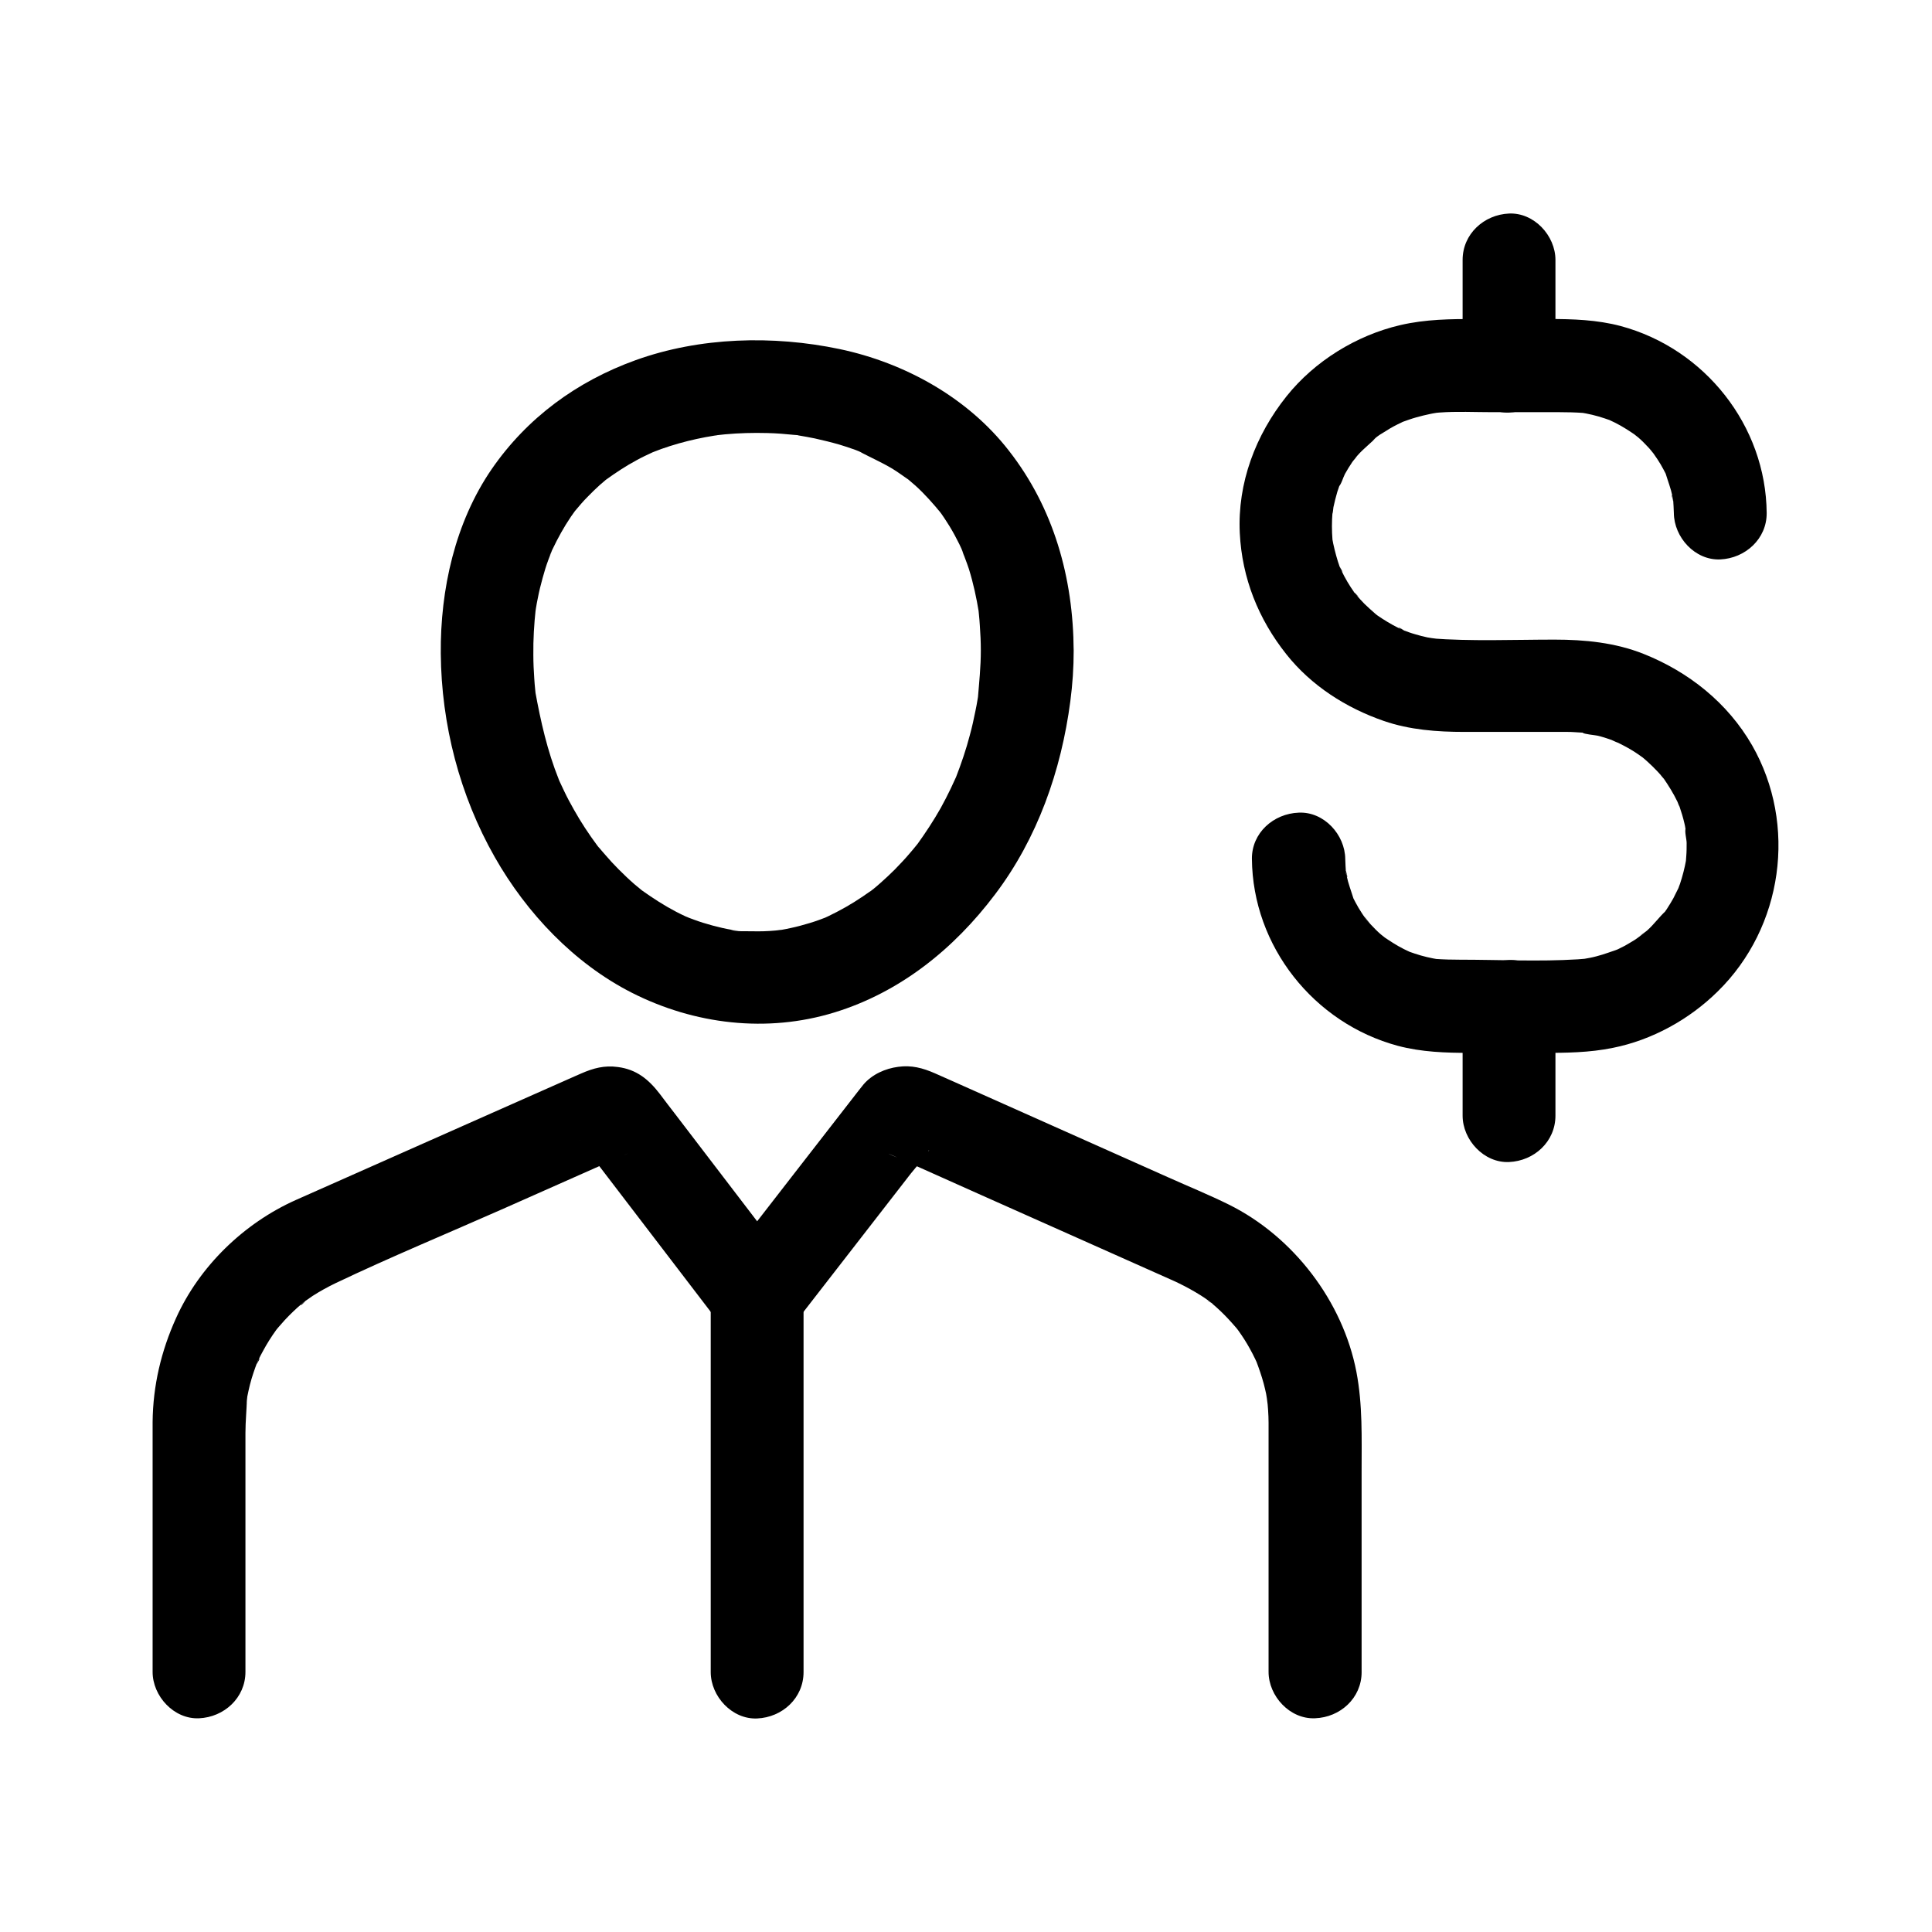
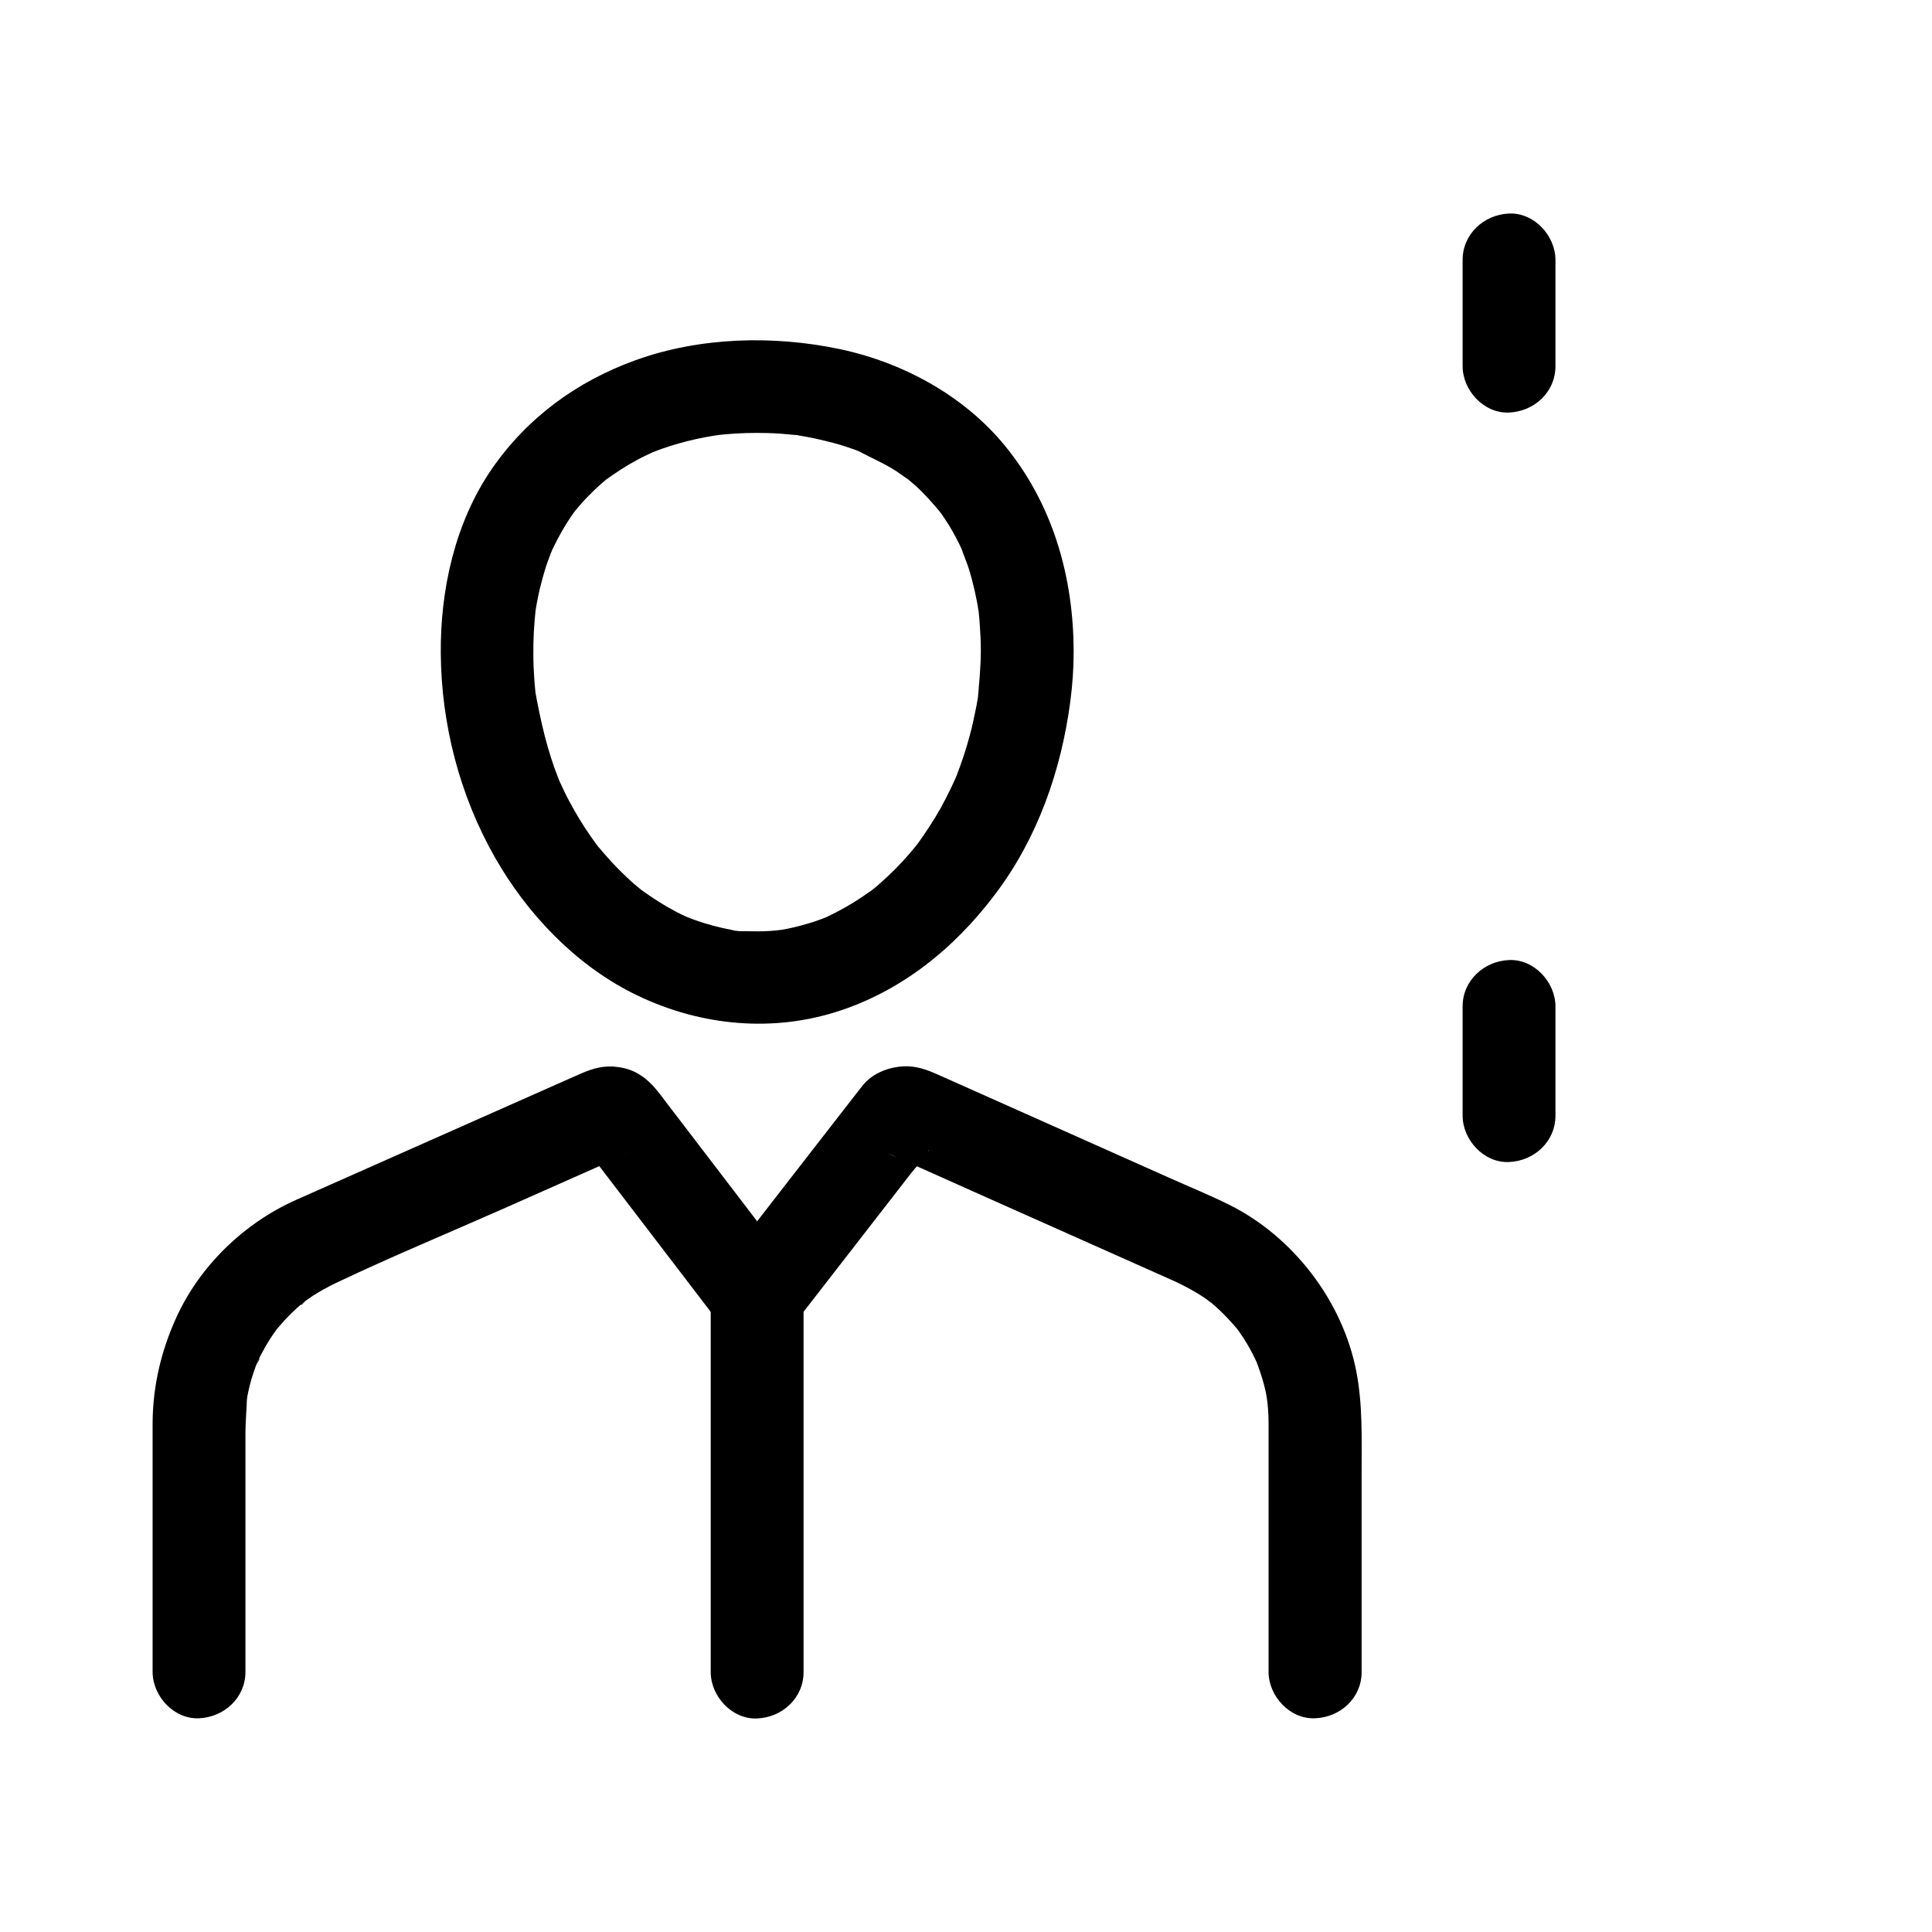
<svg xmlns="http://www.w3.org/2000/svg" fill="#000000" width="800px" height="800px" version="1.1" viewBox="144 144 512 512">
  <g>
    <path d="m504.84 587.11v-53.234c0-8.855 0.297-17.562-1.379-26.32-3.59-18.695-16.727-35.867-33.801-44.328-5.266-2.609-10.727-4.82-16.09-7.231-10.184-4.527-20.367-9.102-30.555-13.629-8.809-3.938-17.613-7.871-26.469-11.809-1.574-0.688-3.199-1.426-4.773-2.117-3.246-1.426-6.25-2.215-9.742-1.723-3.394 0.441-6.887 1.969-9.199 4.676-0.441 0.543-0.887 1.133-1.328 1.672-11.562 14.859-23.074 29.719-34.637 44.625-0.344 0.441-0.641 0.836-0.984 1.277 6.445 0.836 12.891 1.672 19.336 2.508-10.824-14.121-21.598-28.289-32.422-42.41-1.328-1.723-2.656-3.445-3.938-5.164-2.953-3.836-6.148-6.496-11.121-7.133-3.543-0.492-6.496 0.297-9.742 1.723-0.543 0.246-1.031 0.441-1.574 0.688-7.379 3.246-14.711 6.543-22.09 9.789-17.32 7.676-34.637 15.352-51.906 23.027-13.777 6.148-25.586 17.562-31.785 31.34-3.938 8.707-6.102 17.859-6.199 27.504v6.641 58.105 1.477c0 6.445 5.656 12.594 12.301 12.301 6.641-0.297 12.301-5.41 12.301-12.301v-51.758-11.562c0-3.148 0.344-6.297 0.395-9.398-0.051 3.691-0.098 0.984 0.098-0.246 0.195-1.031 0.441-2.066 0.688-3.102 0.543-2.164 1.277-4.231 2.066-6.297 0.395-0.984 0.984-1.031-0.441 1.031 0.246-0.344 0.395-0.887 0.59-1.277 0.395-0.836 0.836-1.672 1.277-2.461 1.031-1.918 2.215-3.789 3.492-5.559 0.297-0.395 1.277-1.672 0.098-0.148-1.379 1.723 0.098-0.098 0.344-0.395 0.59-0.688 1.23-1.426 1.82-2.066 1.426-1.523 2.953-3 4.527-4.328 0.297-0.246 0.836-0.59 1.082-0.887-1.477 1.77-1.723 1.277-0.836 0.641 0.887-0.59 1.723-1.23 2.609-1.82 1.918-1.23 3.887-2.312 5.902-3.297 14.66-6.988 29.766-13.234 44.672-19.828 8.855-3.938 17.762-7.871 26.617-11.809 2.016-0.887 4.082-1.77 6.102-2.707 0.098-0.051 0.246-0.098 0.344-0.148-5.066 2.508-9.645 1.082-12.84-3.394 0.051 0.051 0.098 0.098 0.098 0.148 0.492 0.688 1.031 1.379 1.574 2.066 11.266 14.711 22.484 29.422 33.75 44.133 0.297 0.395 0.641 0.836 0.934 1.23 2.461 3.199 4.871 5.312 9.004 5.856 3.492 0.441 8.02-0.395 10.332-3.394 10.676-13.777 21.352-27.551 32.027-41.277 1.477-1.918 3.59-3.938 4.723-6.102 0.051-0.051 0.098-0.098 0.148-0.148-0.297 0.887-3.102 1.477-3.738 1.672-3.051 0.836-3.492 1.031-7.133-0.738 0.051 0.051 0.148 0.051 0.246 0.098 0.688 0.297 1.379 0.59 2.016 0.887 7.477 3.344 14.957 6.691 22.434 10.035 16.777 7.477 33.555 14.957 50.332 22.434 0.688 0.297 1.426 0.641 2.117 0.984 1.918 0.934 3.789 1.969 5.609 3.102 0.789 0.492 1.574 1.031 2.312 1.574 0.344 0.246 0.738 0.59 1.133 0.836-2.805-1.672-1.082-0.836-0.297-0.148 1.523 1.277 2.953 2.656 4.281 4.082 0.688 0.738 1.379 1.523 2.066 2.312 0.297 0.344 0.59 0.738 0.887 1.082-0.344-0.441-0.738-0.934-1.082-1.379 0.297 0.395 0.543 0.738 0.836 1.133 1.082 1.523 2.066 3.051 2.953 4.676 0.492 0.887 0.984 1.82 1.426 2.754 0.195 0.395 0.395 0.836 0.59 1.277 0.641 1.379-1.031-2.707-0.297-0.688 0.738 1.969 1.426 3.938 1.969 5.953 0.246 0.887 0.441 1.82 0.641 2.707 0.246 1.082 0.59 4.969 0.246 0.887 0.195 2.262 0.395 4.527 0.395 6.789v7.625 56.973 1.379c0 6.445 5.656 12.594 12.301 12.301 6.703-0.238 12.359-5.356 12.359-12.246z" />
    <path d="m356.95 587.11v-33.555-53.531-12.348c0-6.445-5.656-12.594-12.301-12.301-6.641 0.297-12.301 5.41-12.301 12.301v33.555 53.531 12.348c0 6.445 5.656 12.594 12.301 12.301 6.691-0.293 12.301-5.41 12.301-12.301z" />
    <path d="m403.93 316.41c0 4.281-0.441 8.461-0.789 12.695 0-0.195 0.492-3.148 0.148-1.082-0.098 0.492-0.148 0.984-0.246 1.477-0.148 0.984-0.344 1.918-0.543 2.902-0.441 2.164-0.887 4.281-1.477 6.394-0.984 3.789-2.262 7.527-3.691 11.219-1.082 2.754 1.082-2.41-0.148 0.297-0.395 0.836-0.789 1.723-1.18 2.559-0.836 1.77-1.77 3.543-2.707 5.266-1.918 3.394-4.035 6.594-6.297 9.742-1.133 1.625 0.59-0.789 0.688-0.887-0.297 0.344-0.543 0.688-0.836 1.031-0.543 0.688-1.133 1.379-1.723 2.066-1.277 1.523-2.656 2.953-4.035 4.379-1.23 1.23-2.508 2.41-3.836 3.59-0.641 0.59-1.328 1.133-1.969 1.672-0.344 0.246-0.688 0.543-1.031 0.789 0.543-0.492 2.312-1.723 0.688-0.543-2.953 2.117-5.953 4.035-9.199 5.707-0.738 0.395-1.523 0.738-2.262 1.133-0.395 0.195-0.789 0.344-1.133 0.543-1.379 0.641 2.609-1.031 1.18-0.492-1.672 0.641-3.344 1.277-5.019 1.77-1.625 0.492-3.246 0.934-4.871 1.277-0.836 0.195-1.625 0.344-2.461 0.492-0.246 0.051-0.984 0.051-1.23 0.195 1.574-0.195 1.871-0.246 0.934-0.148-0.492 0.051-0.934 0.098-1.426 0.148-2.066 0.195-4.082 0.246-6.148 0.195-1.723-0.051-4.035 0.148-5.656-0.395 0 0 3.394 0.543 1.426 0.195-0.395-0.051-0.836-0.148-1.23-0.195-0.836-0.148-1.625-0.297-2.461-0.492-1.723-0.395-3.394-0.836-5.117-1.379-1.574-0.492-3.102-1.082-4.676-1.672-1.426-0.543 2.559 1.18 1.23 0.492-0.395-0.195-0.738-0.344-1.133-0.492-0.836-0.395-1.672-0.789-2.508-1.23-3.199-1.672-6.148-3.59-9.055-5.656-1.574-1.133 0.887 0.688 0.984 0.789-0.297-0.297-0.688-0.543-0.984-0.789-0.641-0.543-1.328-1.082-1.969-1.625-1.477-1.277-2.856-2.609-4.231-3.984-1.23-1.23-2.41-2.508-3.543-3.836-0.59-0.641-1.133-1.328-1.723-2.016-0.297-0.344-0.543-0.688-0.836-1.031 0.543 0.59 1.672 2.215 0.492 0.641-2.262-3.051-4.379-6.25-6.25-9.594-0.887-1.574-1.77-3.199-2.559-4.871-0.395-0.836-0.789-1.672-1.18-2.508-0.195-0.441-0.395-0.836-0.543-1.277-0.641-1.379 1.082 2.707 0.297 0.688-3.051-7.625-4.773-15.301-6.25-23.371 0.051 0.195 0.395 3.199 0.148 1.082-0.051-0.492-0.098-0.984-0.148-1.477-0.098-0.984-0.195-1.969-0.246-2.953-0.148-2.117-0.246-4.184-0.246-6.297-0.051-4.082 0.195-8.168 0.641-12.25 0.148-1.574-0.395 2.805-0.148 1.23 0.051-0.441 0.148-0.887 0.195-1.328 0.148-0.887 0.297-1.77 0.492-2.656 0.344-1.82 0.789-3.59 1.277-5.363 0.441-1.625 0.934-3.246 1.523-4.82 0.297-0.789 0.59-1.523 0.887-2.312 0.688-1.82-0.543 1.23-0.543 1.23 0.148-0.543 0.492-1.133 0.738-1.672 1.426-3 3.051-5.953 4.922-8.707 0.441-0.641 0.887-1.23 1.328-1.871 1.133-1.574-2.016 2.508-0.148 0.246 1.031-1.23 2.066-2.461 3.199-3.59 1.031-1.082 2.117-2.117 3.246-3.148 0.543-0.492 1.133-0.984 1.723-1.477 0.297-0.246 0.59-0.492 0.887-0.688 1.133-0.934-2.508 1.871-0.934 0.738 2.609-1.871 5.266-3.641 8.117-5.164 1.328-0.738 2.707-1.379 4.082-2.016 2.707-1.23-2.117 0.836-0.297 0.098 0.887-0.344 1.82-0.688 2.707-1.031 3.051-1.082 6.199-1.969 9.348-2.656 1.574-0.344 3.148-0.641 4.723-0.887 0.395-0.051 0.789-0.098 1.18-0.195 1.625-0.246-3.445 0.395-1.133 0.148 0.934-0.098 1.82-0.195 2.754-0.297 3.738-0.344 7.477-0.441 11.219-0.344 2.41 0.051 4.773 0.246 7.184 0.492 0.492 0.051 1.277 0.051 1.77 0.195-2.559-0.789-1.477-0.195-0.641-0.051 1.426 0.246 2.856 0.492 4.281 0.789 2.215 0.492 4.43 1.031 6.641 1.672 1.082 0.344 2.215 0.688 3.297 1.082 0.59 0.195 1.133 0.395 1.723 0.641 0.836 0.344 3.148 1.723 0.148 0.051 2.953 1.625 6.004 2.902 8.906 4.676 1.379 0.836 2.656 1.82 3.984 2.707 1.23 0.836-2.215-1.77-1.031-0.836 0.297 0.246 0.641 0.492 0.934 0.738 0.688 0.59 1.379 1.18 2.066 1.77 2.559 2.312 4.773 4.871 6.988 7.527-2.559-2.953-0.688-0.887-0.098-0.051 0.492 0.688 0.934 1.379 1.379 2.066 1.031 1.574 1.969 3.199 2.805 4.871 0.395 0.738 0.789 1.523 1.133 2.312 0.441 0.984 1.23 3.641 0.051 0.051 0.59 1.77 1.328 3.492 1.918 5.312 1.18 3.789 2.016 7.676 2.656 11.609 0.246 1.625-0.297-2.707-0.148-1.082 0.051 0.492 0.098 0.984 0.148 1.477 0.098 0.984 0.195 2.016 0.246 3 0.164 2.203 0.262 4.418 0.262 6.629 0.051 6.445 5.656 12.594 12.301 12.301 6.641-0.297 12.348-5.41 12.301-12.301-0.098-19.238-5.266-37.785-17.219-53.039-10.922-14.023-27.551-23.223-44.82-26.863-17.613-3.691-37-3.199-54.07 2.953-15.547 5.609-28.734 15.254-38.129 28.879-9.691 14.121-13.629 31.883-13.48 48.855 0.148 18.793 5.019 37.637 14.316 53.973 8.414 14.809 21.008 28.141 36.309 35.918 16.582 8.414 35.816 10.727 53.727 5.215 17.418-5.363 31.637-16.828 42.508-31.242 11.266-14.859 17.562-32.816 19.977-51.219 0.59-4.477 0.887-8.906 0.887-13.43 0-6.445-5.656-12.594-12.301-12.301-6.695 0.297-12.305 5.414-12.305 12.301z" />
    <path d="m556.21 439.65v-28.93c0-6.445-5.656-12.594-12.301-12.301-6.641 0.297-12.301 5.41-12.301 12.301v28.93c0 6.445 5.656 12.594 12.301 12.301 6.691-0.293 12.301-5.41 12.301-12.301z" />
    <path d="m556.21 241.03v-28.141c0-6.445-5.656-12.594-12.301-12.301-6.641 0.297-12.301 5.41-12.301 12.301v28.141c0 6.445 5.656 12.594 12.301 12.301 6.691-0.293 12.301-5.41 12.301-12.301z" />
-     <path d="m475.77 371.61c0.195 23.125 16.383 43.543 38.672 49.543 6.297 1.672 12.695 1.871 19.141 1.871h19.09c6.348 0 12.496-0.051 18.746-1.328 10.383-2.066 20.27-7.527 27.797-14.957 17.32-16.973 21.156-44.184 9.102-65.238-6.496-11.266-16.777-19.434-28.734-24.207-7.527-3-15.598-3.789-23.617-3.789-10.922 0-21.992 0.492-32.914-0.344 4.184 0.344 0.297 0-0.789-0.246-1.082-0.246-2.164-0.492-3.246-0.836-1.082-0.297-2.117-0.688-3.148-1.082-1.133-0.441-2.262-1.523 0.492 0.246-0.543-0.344-1.23-0.543-1.77-0.836-1.969-0.984-3.836-2.117-5.609-3.344-0.297-0.246-2.066-1.574-0.297-0.195 1.77 1.379 0.051 0-0.246-0.246-0.984-0.836-1.918-1.723-2.856-2.609-0.738-0.738-1.477-1.574-2.164-2.363-0.246-0.297-0.543-0.688-0.836-0.984 2.41 2.312 1.031 1.328 0.395 0.441-1.379-1.918-2.559-3.938-3.59-6.102-0.195-0.395-0.344-0.836-0.543-1.18 1.723 2.953 0.641 1.574 0.246 0.543-0.395-1.031-0.688-2.066-0.984-3.102-0.297-1.031-0.543-2.117-0.789-3.199-0.098-0.441-0.148-0.887-0.246-1.277-0.441-2.363 0.344 3.246 0.051 0.297-0.195-2.41-0.195-4.871 0-7.281 0-0.148 0-0.246 0.051-0.395 0.148-1.379 0.098-1.031-0.148 0.934 0.246-0.441 0.246-1.379 0.344-1.918 0.297-1.379 0.641-2.754 1.031-4.082 0.246-0.738 0.492-1.426 0.738-2.164 0.641-1.969-0.195 0.641-0.395 0.836 0.738-0.688 1.18-2.461 1.672-3.394 0.59-1.082 1.277-2.164 1.969-3.199 0.344-0.492 1.133-1.277 1.328-1.82-1.082 1.379-1.328 1.723-0.738 1.031 0.246-0.297 0.492-0.59 0.738-0.887 1.672-1.918 3.691-3.394 5.41-5.215-2.164 2.262-0.934 0.688-0.051 0.098 0.395-0.297 0.836-0.59 1.277-0.836 1.277-0.836 2.609-1.625 3.984-2.312 0.59-0.297 1.18-0.543 1.723-0.836 1.523-0.789-2.953 1.082-0.441 0.195 1.23-0.441 2.461-0.887 3.691-1.23 1.277-0.344 2.559-0.688 3.836-0.934 0.246-0.051 0.543-0.098 0.789-0.148 1.082-0.148 1.031-0.195-0.051-0.051-1.133 0.148-1.133 0.148-0.051 0 0.543-0.051 1.082-0.098 1.625-0.148 4.625-0.344 9.348-0.098 14.023-0.098h17.762c2.117 0 4.184 0.051 6.297 0.195 2.461 0.148-2.559-0.441-0.887-0.148 0.543 0.098 1.133 0.195 1.672 0.297 1.082 0.195 2.215 0.492 3.297 0.789s2.117 0.688 3.148 1.031c2.262 0.789-2.262-1.031-0.789-0.344 0.688 0.344 1.379 0.641 2.066 0.984 1.969 0.984 3.738 2.164 5.559 3.394 1.574 1.082-0.887-0.641-0.934-0.738 0.395 0.441 1.031 0.836 1.477 1.23 0.984 0.836 1.871 1.77 2.754 2.707 0.738 0.789 1.328 1.672 2.066 2.461-0.098-0.098-1.82-2.559-0.789-0.934 0.344 0.543 0.738 1.031 1.082 1.574 0.59 0.887 1.133 1.82 1.625 2.754 0.195 0.395 0.395 0.789 0.59 1.133 0.195 0.395 0.344 0.789 0.543 1.18-0.789-1.871-0.984-2.312-0.641-1.426 0.641 2.117 1.426 4.082 1.871 6.25 0.098 0.543 0.148 1.133 0.297 1.625-0.934-3-0.246-2.164-0.148-0.984 0.098 1.23 0.148 2.461 0.195 3.691 0.051 6.445 5.609 12.594 12.301 12.301 6.594-0.297 12.348-5.41 12.301-12.301-0.195-23.125-16.383-43.543-38.672-49.543-6.297-1.672-12.695-1.871-19.141-1.871h-19.09c-6.789 0-13.48 0.051-20.223 1.625-11.609 2.707-22.68 9.543-30.109 18.844-8.215 10.281-13.039 22.977-12.398 36.262 0.59 11.957 4.922 22.781 12.348 32.129 6.594 8.316 15.844 14.219 25.828 17.664 6.84 2.363 14.121 2.902 21.305 2.902h18.449 7.281 1.523c0.59 0 1.18 0 1.723 0.051 0.836 0.051 1.625 0.098 2.461 0.148 0.395 0.051 0.789 0.098 1.23 0.148 0.984 0.098 0.543 0.051-1.277-0.148 0.246 0.395 3.246 0.641 3.887 0.789 1.277 0.297 2.508 0.688 3.738 1.133 0.395 0.148 1.77 0.887 2.164 0.836-0.246 0.051-2.707-1.277-0.836-0.297 1.379 0.688 2.754 1.379 4.035 2.164 1.082 0.641 2.117 1.379 3.148 2.117 2.164 1.477-1.672-1.426-0.395-0.297 0.492 0.441 0.984 0.789 1.426 1.23 0.934 0.836 1.82 1.723 2.707 2.656 0.441 0.441 0.836 0.934 1.23 1.426 1.969 2.312-1.23-1.82 0.195 0.148 1.426 2.066 2.754 4.184 3.836 6.445 0.098 0.246 0.395 1.133 0.641 1.379-0.195-0.492-0.441-1.031-0.641-1.523 0.195 0.492 0.344 0.934 0.543 1.426 0.492 1.426 0.934 2.902 1.277 4.379 0.098 0.492 0.246 0.984 0.297 1.523 0.051 0.246 0.098 0.492 0.148 0.738 0.195 1.328 0.195 1.031-0.098-0.984-0.344 0.934 0.246 2.902 0.246 3.938 0 1.18 0 2.363-0.098 3.492-0.051 0.441-0.051 0.887-0.098 1.328-0.195 2.41 0.543-3.246 0.051-0.297-0.395 2.164-0.934 4.281-1.625 6.348-0.195 0.492-0.395 1.031-0.543 1.523-0.789 2.215 1.133-2.262 0.344-0.836-0.543 1.031-1.031 2.117-1.574 3.148-0.543 0.934-1.082 1.871-1.672 2.754-0.344 0.543-0.738 1.031-1.082 1.574-1.082 1.574 0.641-0.887 0.738-0.984-1.723 1.574-3.102 3.543-4.871 5.117-0.934 0.836-3.738 2.461-0.492 0.543-0.934 0.543-1.77 1.277-2.656 1.871-0.934 0.59-1.871 1.133-2.805 1.672-0.59 0.297-1.18 0.59-1.77 0.887-0.887 0.441-2.902 0.984 0.543-0.148-2.117 0.688-4.184 1.523-6.348 2.066-1.082 0.297-2.215 0.492-3.344 0.688-2.41 0.492 2.609-0.246 0.887-0.098-0.789 0.051-1.625 0.148-2.41 0.195-10.383 0.641-20.91 0.098-31.293 0.098-2.117 0-4.184-0.051-6.297-0.195-2.461-0.148 2.559 0.441 0.887 0.148-0.543-0.098-1.133-0.195-1.672-0.297-1.082-0.195-2.215-0.492-3.297-0.789s-2.117-0.688-3.148-1.031c-2.262-0.789 2.262 1.031 0.789 0.344-0.688-0.344-1.379-0.641-2.066-0.984-1.969-0.984-3.738-2.164-5.559-3.394-1.574-1.082 0.887 0.641 0.934 0.738-0.395-0.441-1.031-0.836-1.477-1.23-0.984-0.836-1.871-1.77-2.754-2.707-0.789-0.836-2.707-3.789-0.543-0.441-0.59-0.887-1.277-1.723-1.82-2.609-0.59-0.887-1.133-1.82-1.625-2.754-0.195-0.395-0.395-0.789-0.59-1.133-0.195-0.395-0.344-0.789-0.543-1.18 0.789 1.871 0.984 2.312 0.641 1.426-0.641-2.117-1.426-4.082-1.871-6.25-0.098-0.543-0.148-1.133-0.297-1.625 0.934 3 0.246 2.164 0.148 0.984-0.098-1.23-0.148-2.461-0.195-3.691-0.051-6.445-5.609-12.594-12.301-12.301-6.731 0.246-12.484 5.363-12.438 12.25z" />
  </g>
</svg>